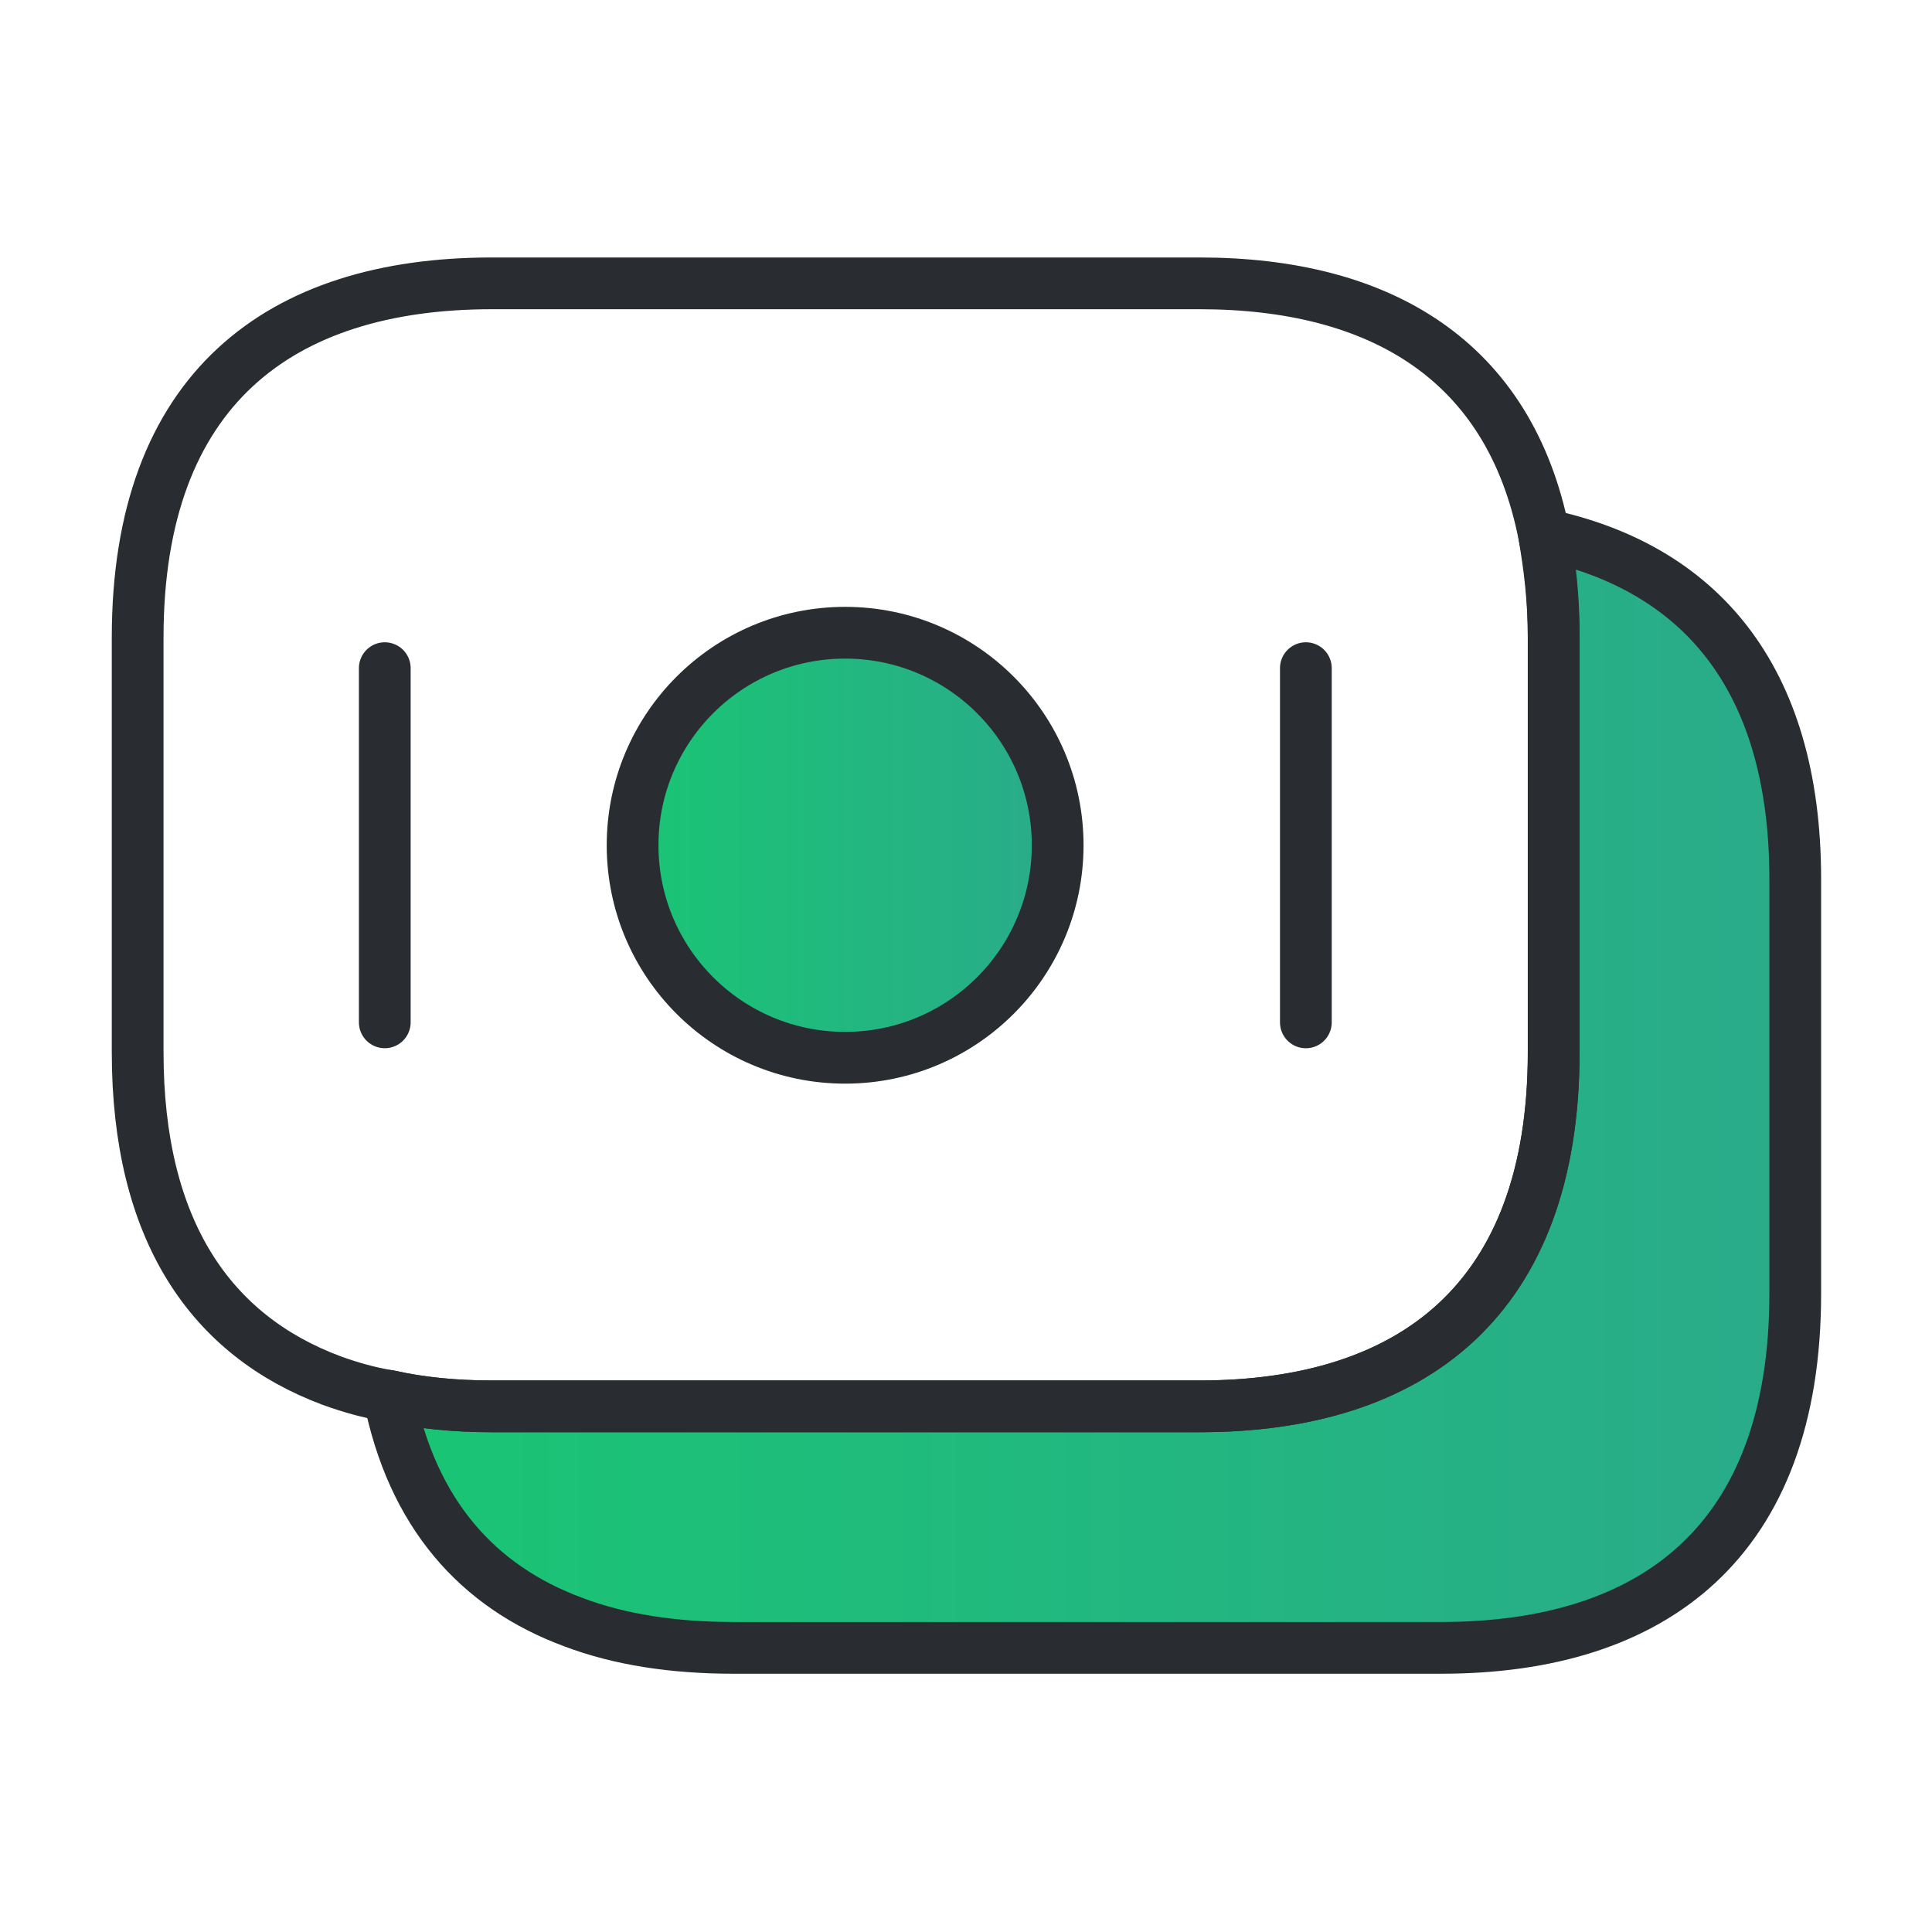
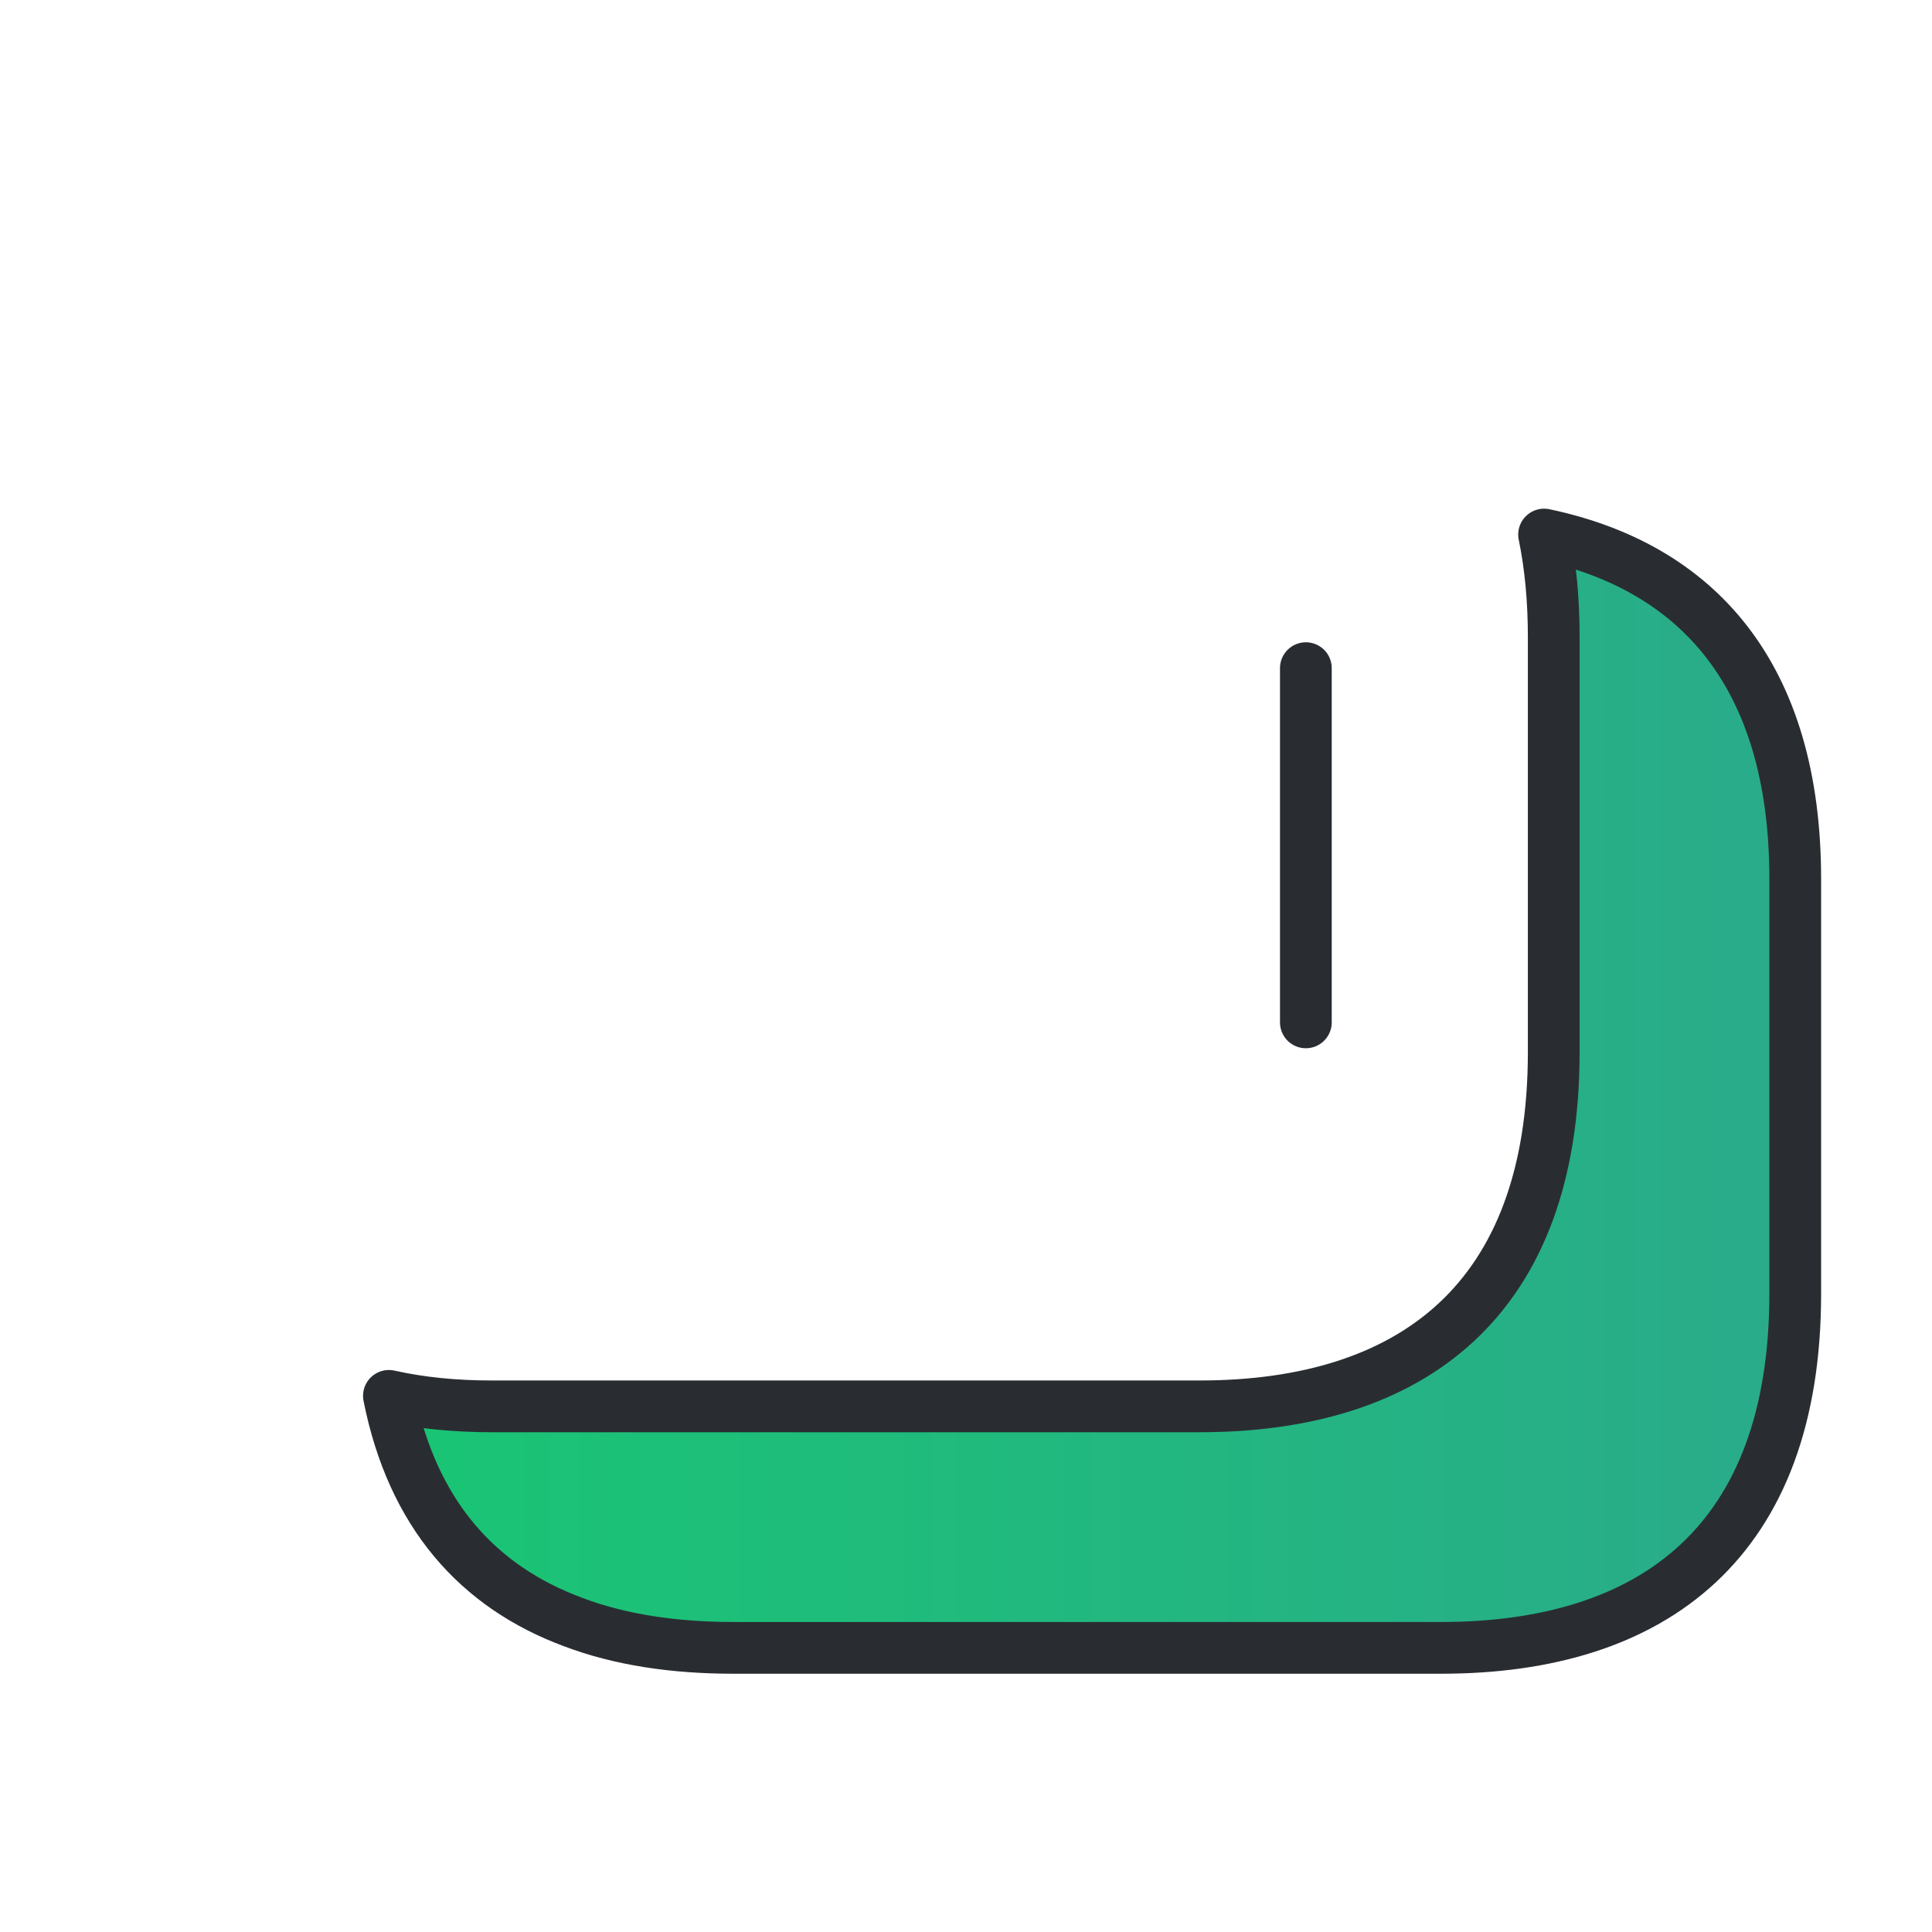
<svg xmlns="http://www.w3.org/2000/svg" width="56" height="56" viewBox="0 0 56 56" fill="none">
-   <path d="M24.5 30.66C27.902 30.66 30.66 27.902 30.66 24.5C30.66 21.098 27.902 18.34 24.5 18.34C21.098 18.34 18.34 21.098 18.34 24.5C18.34 27.902 21.098 30.66 24.5 30.66Z" fill="url(#paint0_linear_3280_166)" />
  <path d="M52.033 25.48V37.496C52.033 44.683 47.927 47.763 41.767 47.763H21.257C19.53 47.763 17.967 47.53 16.613 47.017C13.837 45.99 11.947 43.867 11.27 40.46C12.203 40.67 13.207 40.763 14.257 40.763H34.767C40.927 40.763 45.033 37.683 45.033 30.497V18.48C45.033 17.383 44.94 16.403 44.753 15.493C49.187 16.427 52.033 19.553 52.033 25.48Z" fill="url(#paint1_linear_3280_166)" />
-   <path d="M45.033 18.48V30.497C45.033 37.683 40.927 40.763 34.767 40.763H14.257C13.207 40.763 12.203 40.67 11.27 40.46C10.687 40.367 10.127 40.203 9.613 40.017C6.113 38.71 3.99 35.677 3.99 30.497V18.48C3.99 11.293 8.097 8.213 14.257 8.213H34.767C39.993 8.213 43.75 10.43 44.753 15.493C44.917 16.427 45.033 17.383 45.033 18.48Z" stroke="#292D32" stroke-width="1.5" stroke-miterlimit="10" stroke-linecap="round" stroke-linejoin="round" />
  <path d="M52.036 25.48V37.497C52.036 44.684 47.929 47.764 41.769 47.764H21.259C19.532 47.764 17.969 47.53 16.616 47.017C13.839 45.99 11.949 43.867 11.273 40.46C12.206 40.67 13.209 40.764 14.259 40.764H34.769C40.929 40.764 45.036 37.684 45.036 30.497V18.48C45.036 17.384 44.943 16.404 44.756 15.494C49.189 16.427 52.036 19.554 52.036 25.48Z" stroke="#292D32" stroke-width="1.5" stroke-miterlimit="10" stroke-linecap="round" stroke-linejoin="round" />
-   <path d="M24.497 30.66C27.898 30.66 30.657 27.902 30.657 24.5C30.657 21.098 27.898 18.34 24.497 18.34C21.094 18.34 18.336 21.098 18.336 24.5C18.336 27.902 21.094 30.66 24.497 30.66Z" stroke="#292D32" stroke-width="1.5" stroke-miterlimit="10" stroke-linecap="round" stroke-linejoin="round" />
-   <path d="M11.153 19.367V29.633" stroke="#292D32" stroke-width="1.5" stroke-miterlimit="10" stroke-linecap="round" stroke-linejoin="round" />
  <path d="M37.851 19.367V29.634" stroke="#292D32" stroke-width="1.5" stroke-miterlimit="10" stroke-linecap="round" stroke-linejoin="round" />
  <defs>
    <linearGradient id="paint0_linear_3280_166" x1="18.34" y1="24.5" x2="30.66" y2="24.5" gradientUnits="userSpaceOnUse">
      <stop stop-color="#19C574" />
      <stop offset="1" stop-color="#2AAB8A" />
    </linearGradient>
    <linearGradient id="paint1_linear_3280_166" x1="11.27" y1="31.628" x2="52.033" y2="31.628" gradientUnits="userSpaceOnUse">
      <stop stop-color="#19C574" />
      <stop offset="1" stop-color="#2AAB8A" />
    </linearGradient>
  </defs>
</svg>